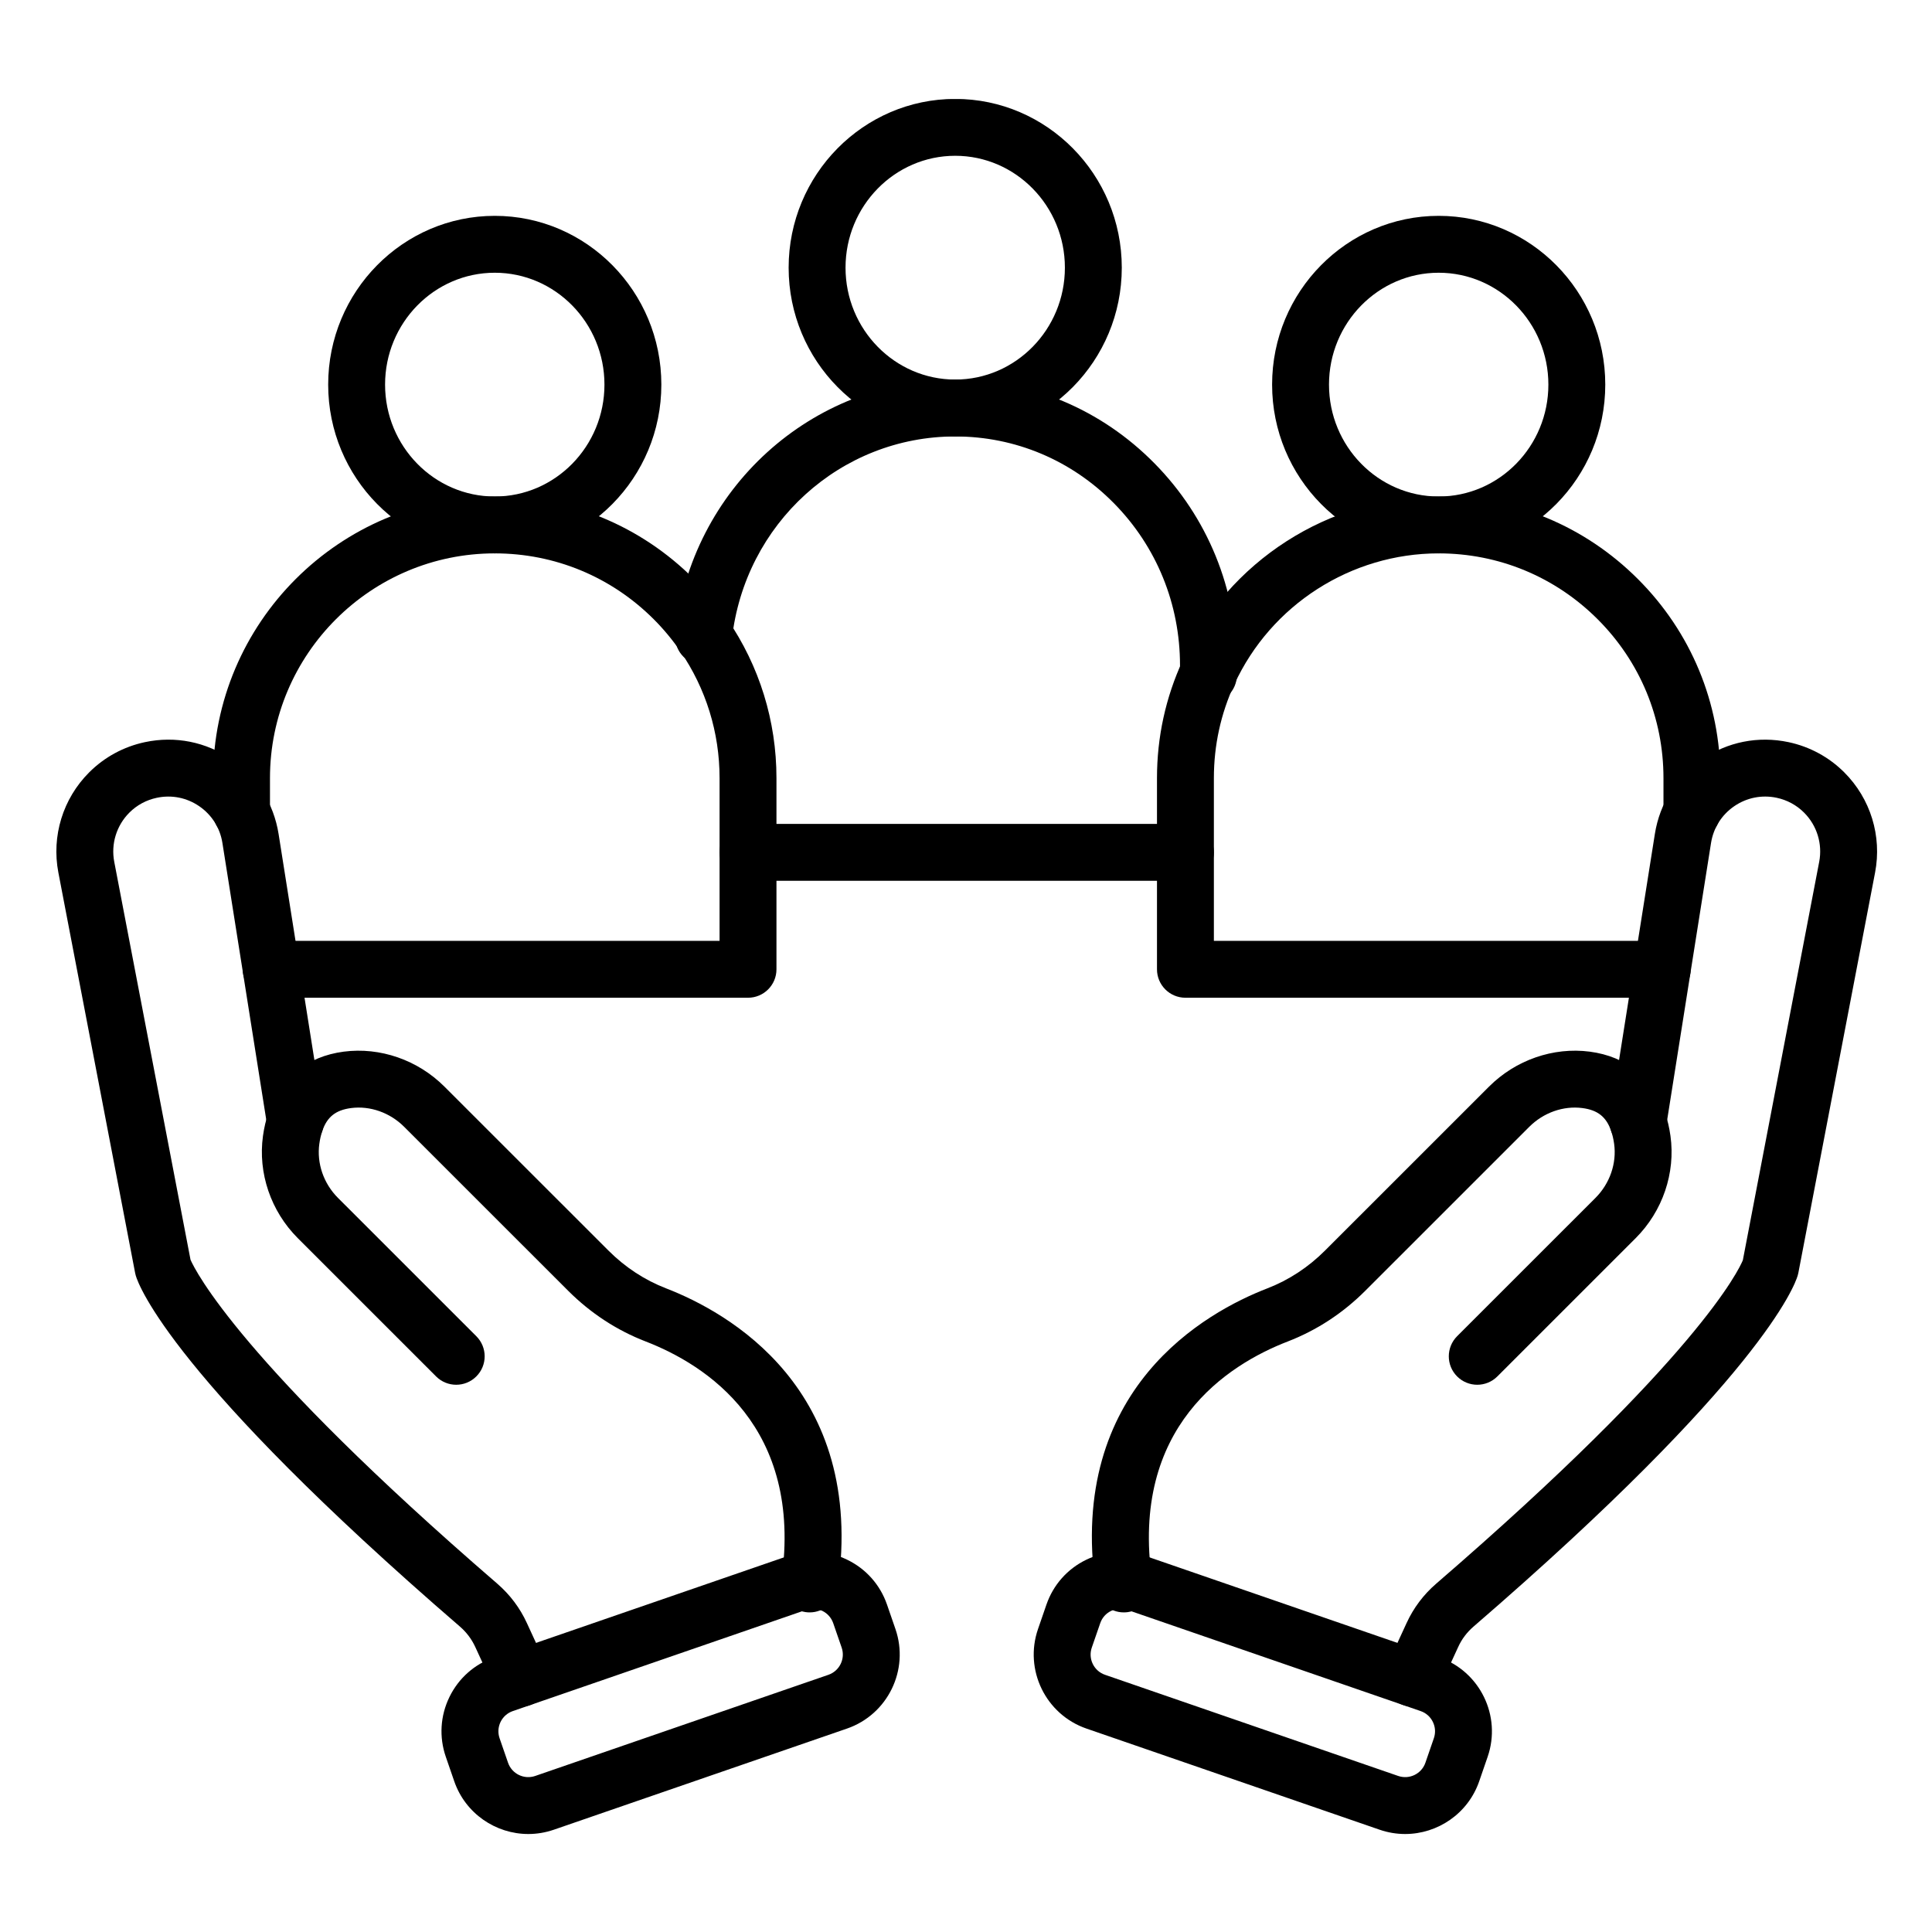
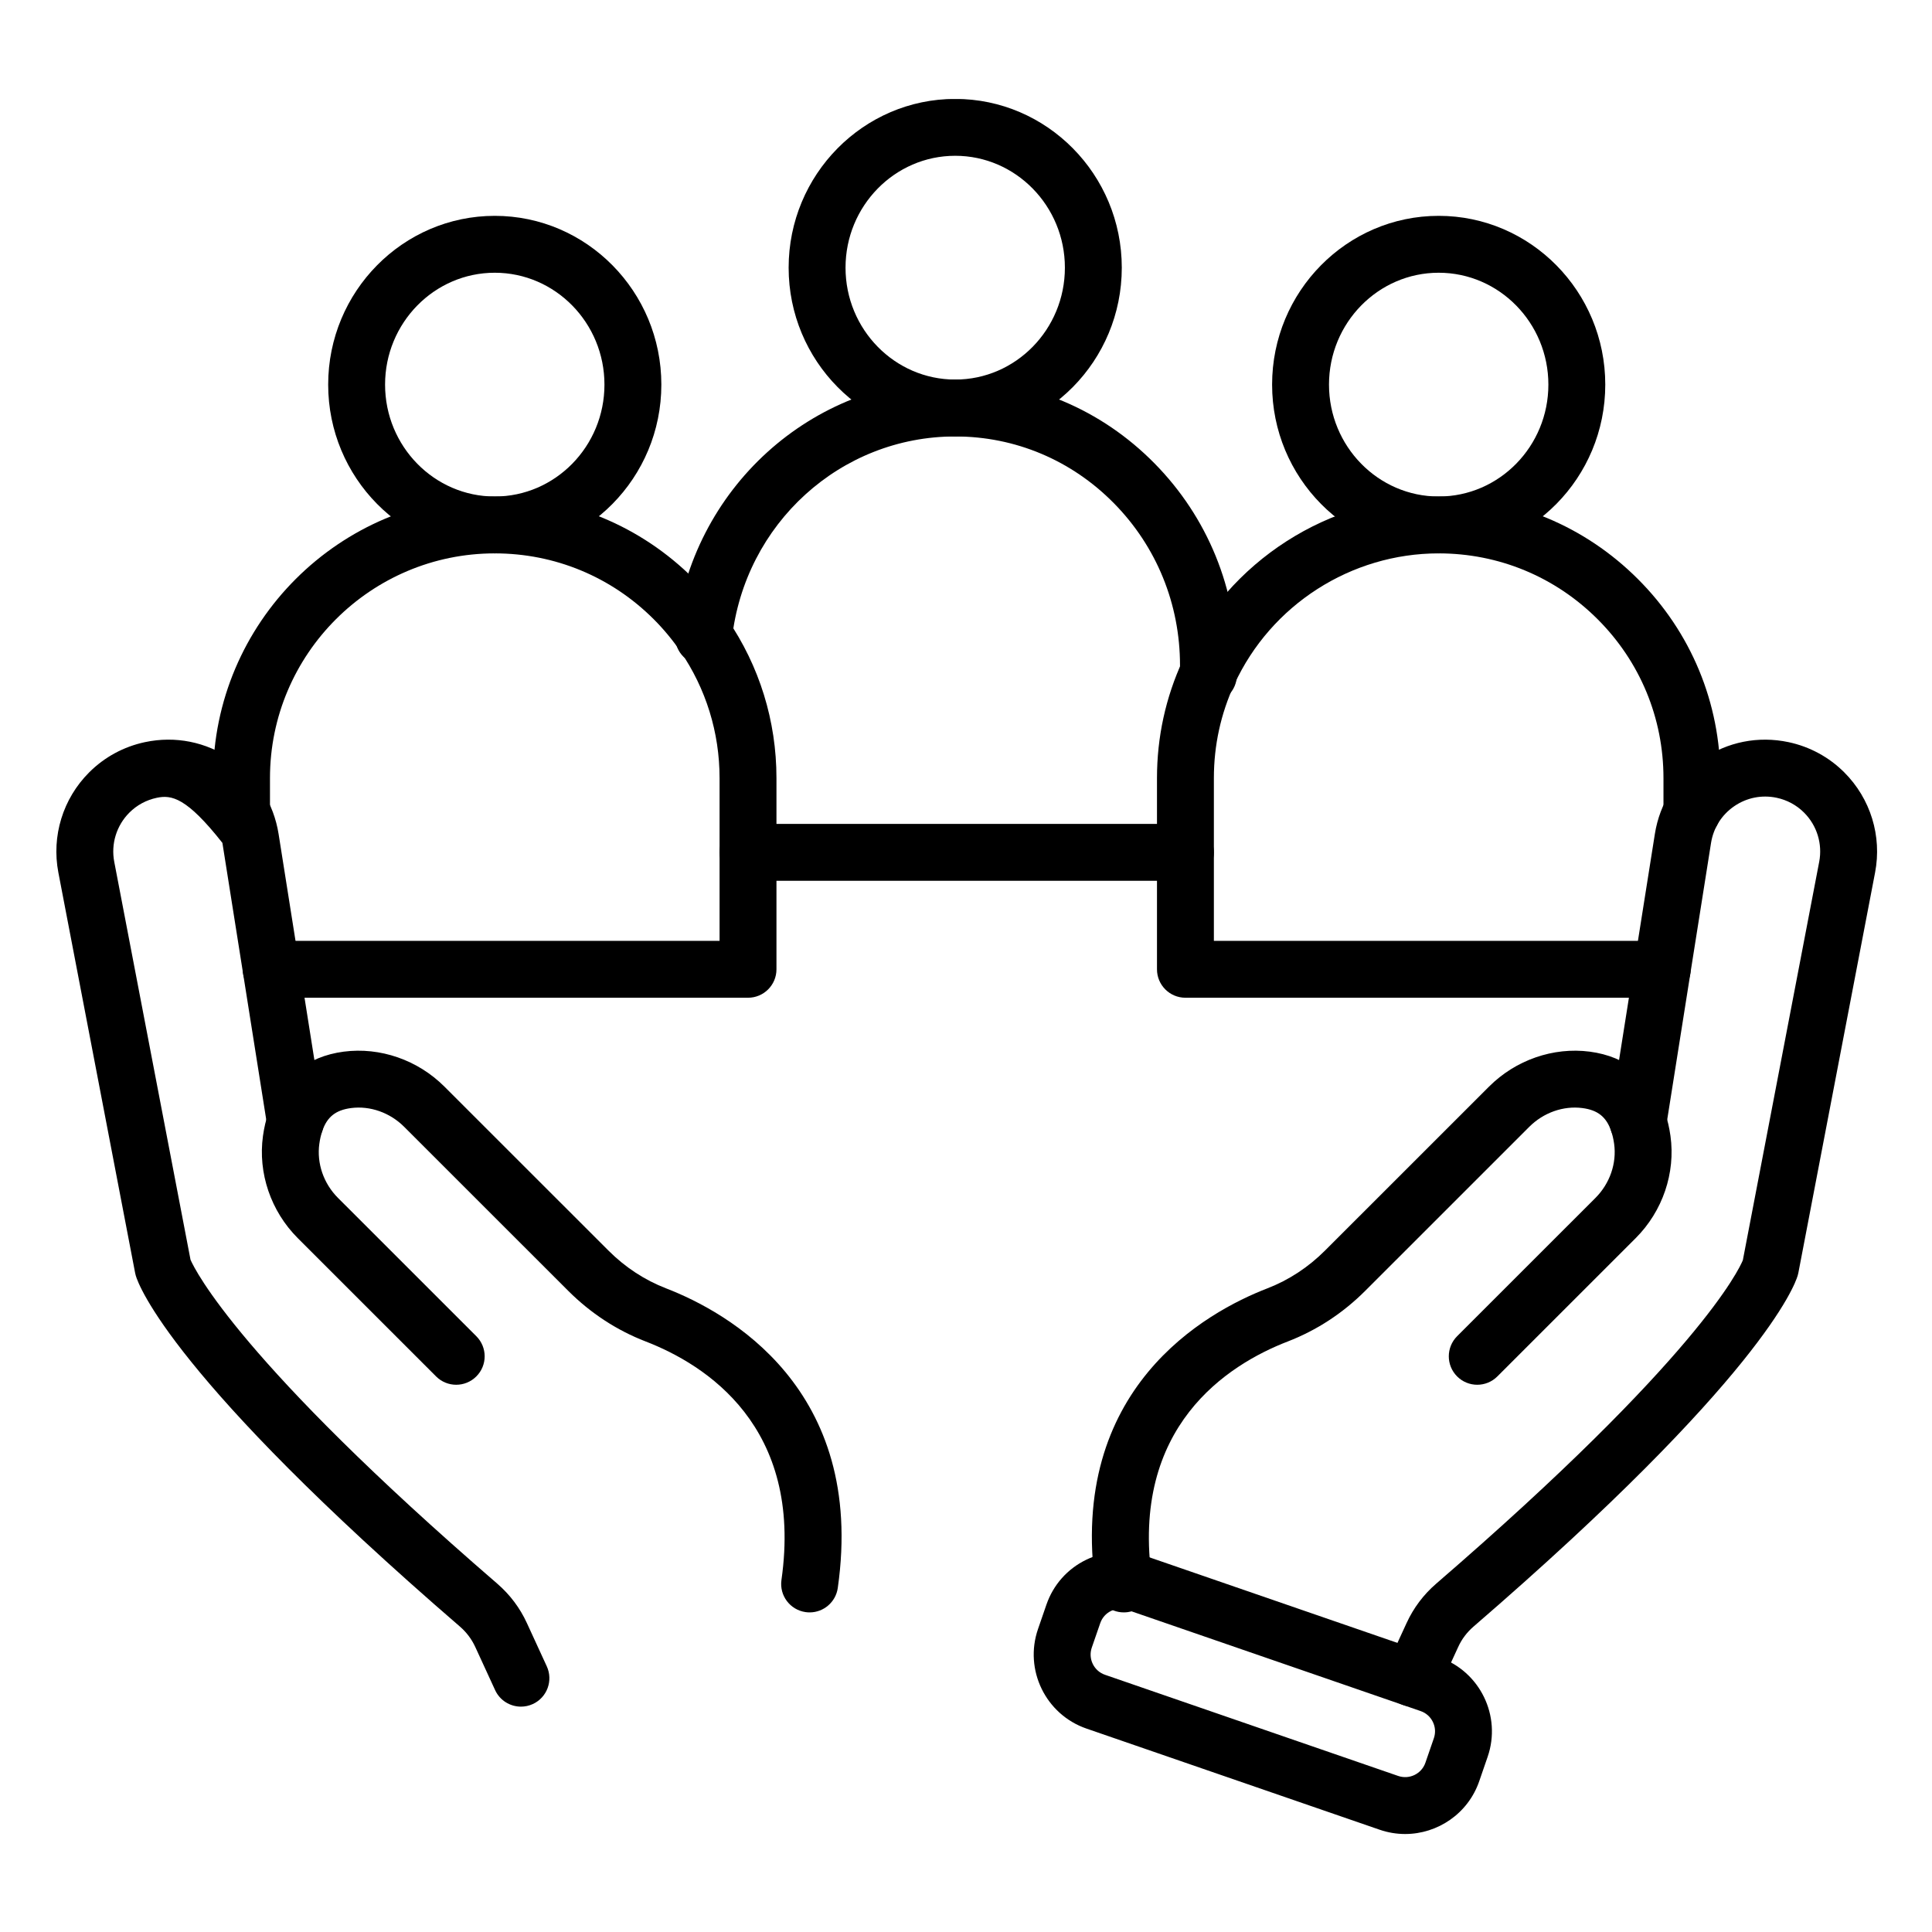
<svg xmlns="http://www.w3.org/2000/svg" width="500" zoomAndPan="magnify" viewBox="0 0 375 375" height="500" preserveAspectRatio="xMidYMid meet" version="1.0">
  <defs>
    <clipPath id="740812bf51">
      <path d="M 153 19.215 L 218 19.215 L 218 85 L 153 85 Z M 153 19.215 " clip-rule="nonzero" />
    </clipPath>
    <clipPath id="629fc6a686">
      <path d="M 200 301 L 290 301 L 290 355.965 L 200 355.965 Z M 200 301 " clip-rule="nonzero" />
    </clipPath>
    <clipPath id="df1c6b0c42">
      <path d="M 85 301 L 175 301 L 175 355.965 L 85 355.965 Z M 85 301 " clip-rule="nonzero" />
    </clipPath>
  </defs>
  <path fill="#000000" d="M 145.191 193.66 L 52.645 193.66 C 49.594 193.66 47.121 191.191 47.121 188.141 C 47.121 185.094 49.594 182.621 52.645 182.621 L 139.668 182.621 L 139.668 151.031 C 139.668 142.184 137.031 133.664 132.043 126.395 C 130.527 124.184 128.793 122.098 126.883 120.188 C 118.641 111.949 107.684 107.41 96.035 107.41 C 71.977 107.41 52.402 126.977 52.402 151.031 L 52.402 157.59 C 52.402 160.637 49.93 163.109 46.879 163.109 C 43.828 163.109 41.359 160.637 41.359 157.59 L 41.359 151.031 C 41.359 120.891 65.887 96.367 96.035 96.367 C 110.633 96.367 124.363 102.055 134.695 112.383 C 137.082 114.77 139.254 117.379 141.152 120.148 C 147.406 129.266 150.711 139.945 150.711 151.031 L 150.711 188.141 C 150.711 191.191 148.238 193.66 145.191 193.66 Z M 145.191 193.66 " fill-opacity="1" fill-rule="nonzero" />
  <path fill="#000000" d="M 96.035 107.41 C 78.203 107.41 63.699 92.715 63.699 74.652 C 63.699 56.59 78.203 41.895 96.035 41.895 C 113.863 41.895 128.367 56.59 128.367 74.652 C 128.367 92.715 113.863 107.41 96.035 107.41 Z M 96.035 52.938 C 84.293 52.938 74.742 62.68 74.742 74.652 C 74.742 86.629 84.293 96.371 96.035 96.371 C 107.773 96.371 117.324 86.629 117.324 74.652 C 117.324 62.68 107.773 52.938 96.035 52.938 Z M 96.035 52.938 " fill-opacity="1" fill-rule="nonzero" />
  <path fill="#000000" d="M 230.094 170.965 L 145.188 170.965 C 142.141 170.965 139.668 168.492 139.668 165.445 C 139.668 162.395 142.141 159.922 145.188 159.922 L 230.094 159.922 C 233.141 159.922 235.613 162.395 235.613 165.445 C 235.613 168.492 233.141 170.965 230.094 170.965 Z M 230.094 170.965 " fill-opacity="1" fill-rule="nonzero" />
  <path fill="#000000" d="M 234.562 136.52 C 231.512 136.52 229.039 134.051 229.039 131 L 229.039 129.129 C 229.039 117.246 224.488 106.082 216.227 97.695 C 207.992 89.324 197.047 84.715 185.406 84.715 C 163.16 84.715 144.535 101.641 142.055 124.094 C 141.785 126.895 139.426 129.082 136.559 129.082 C 133.508 129.082 131.035 126.617 131.035 123.566 L 131.035 123.562 C 131.035 123.359 131.047 123.16 131.07 122.961 C 134.133 94.863 157.492 73.672 185.406 73.672 C 200.031 73.672 213.77 79.453 224.098 89.949 C 234.406 100.414 240.082 114.328 240.082 129.125 L 240.082 131 C 240.082 134.051 237.609 136.52 234.562 136.52 Z M 234.562 136.52 " fill-opacity="1" fill-rule="nonzero" />
  <g clip-path="url(#740812bf51)">
    <path fill="#000000" d="M 185.406 84.715 C 167.578 84.715 153.074 70.02 153.074 51.957 C 153.074 33.895 167.578 19.199 185.406 19.199 C 203.234 19.199 217.738 33.895 217.738 51.957 C 217.738 70.02 203.234 84.715 185.406 84.715 Z M 185.406 30.238 C 173.668 30.238 164.117 39.98 164.117 51.957 C 164.117 63.93 173.668 73.672 185.406 73.672 C 197.145 73.672 206.695 63.93 206.695 51.957 C 206.695 39.98 197.145 30.238 185.406 30.238 Z M 185.406 30.238 " fill-opacity="1" fill-rule="nonzero" />
  </g>
  <path fill="#000000" d="M 322.637 193.66 L 230.09 193.66 C 227.043 193.66 224.57 191.191 224.57 188.141 L 224.57 151.031 C 224.57 143.078 226.242 135.406 229.543 128.23 C 238.438 108.875 257.945 96.367 279.246 96.367 C 293.848 96.367 307.574 102.055 317.906 112.383 C 328.234 122.699 333.926 136.426 333.926 151.031 L 333.926 157.59 C 333.926 160.637 331.453 163.109 328.402 163.109 C 325.352 163.109 322.879 160.637 322.879 157.59 L 322.879 151.031 C 322.879 139.375 318.34 128.426 310.098 120.191 C 301.852 111.949 290.898 107.41 279.246 107.41 C 262.25 107.41 246.68 117.391 239.578 132.844 C 236.945 138.562 235.613 144.68 235.613 151.031 L 235.613 182.621 L 322.637 182.621 C 325.688 182.621 328.16 185.094 328.16 188.141 C 328.16 191.191 325.688 193.66 322.637 193.66 Z M 322.637 193.66 " fill-opacity="1" fill-rule="nonzero" />
  <path fill="#000000" d="M 279.246 107.41 C 261.418 107.41 246.914 92.715 246.914 74.652 C 246.914 56.59 261.418 41.895 279.246 41.895 C 297.078 41.895 311.582 56.59 311.582 74.652 C 311.582 92.715 297.078 107.41 279.246 107.41 Z M 279.246 52.938 C 267.508 52.938 257.957 62.68 257.957 74.652 C 257.957 86.629 267.508 96.371 279.246 96.371 C 290.988 96.371 300.539 86.629 300.539 74.652 C 300.539 62.68 290.988 52.938 279.246 52.938 Z M 279.246 52.938 " fill-opacity="1" fill-rule="nonzero" />
  <path fill="#000000" d="M 274.164 331.258 C 273.395 331.258 272.609 331.098 271.859 330.75 C 269.09 329.477 267.879 326.199 269.152 323.43 L 273.012 315.043 C 274.359 312.102 276.297 309.523 278.766 307.387 C 329.641 263.461 337.586 246.316 338.285 244.605 L 353.105 167.281 C 353.773 163.805 352.676 160.234 350.168 157.727 C 348.715 156.273 346.875 155.277 344.852 154.848 C 341.965 154.238 339.035 154.82 336.602 156.492 C 334.172 158.164 332.578 160.691 332.113 163.605 L 323.402 218.602 C 323.391 218.688 323.375 218.777 323.355 218.863 C 322.734 221.848 319.809 223.77 316.824 223.148 C 313.891 222.539 311.992 219.719 312.508 216.793 L 321.207 161.879 C 322.148 155.941 325.395 150.801 330.348 147.395 C 335.301 143.992 341.266 142.805 347.141 144.047 C 351.262 144.922 355.008 146.949 357.977 149.922 C 363.074 155.016 365.309 162.281 363.953 169.355 L 349.059 247.07 C 349.023 247.25 348.98 247.426 348.926 247.602 C 348.363 249.5 341.82 267.535 285.988 315.738 C 284.727 316.832 283.734 318.148 283.047 319.648 L 279.184 328.043 C 278.254 330.066 276.254 331.258 274.164 331.258 Z M 274.164 331.258 " fill-opacity="1" fill-rule="nonzero" />
  <path fill="#000000" d="M 218.129 312.965 C 215.426 312.965 213.062 310.98 212.668 308.227 C 207.148 269.492 234.129 254.656 245.984 250.074 C 250.156 248.461 253.93 245.988 257.191 242.727 L 289.02 210.91 C 294.191 205.738 301.504 203.203 308.57 204.125 C 315.707 205.059 320.895 209.262 323.176 215.957 C 323.652 217.332 324.012 218.867 324.238 220.488 C 325.238 227.68 322.715 235.094 317.488 240.32 L 290.637 267.164 C 288.48 269.32 284.984 269.32 282.828 267.164 C 280.672 265.008 280.672 261.516 282.828 259.355 L 309.676 232.516 C 312.473 229.719 313.828 225.793 313.301 222.008 C 313.172 221.094 312.98 220.266 312.73 219.543 C 311.793 216.793 310.125 215.465 307.141 215.074 C 303.449 214.594 299.59 215.953 296.828 218.719 L 265.004 250.535 C 260.645 254.891 255.586 258.203 249.965 260.375 C 238.297 264.883 219.359 276.891 223.605 306.668 C 224.035 309.684 221.938 312.48 218.918 312.91 C 218.652 312.949 218.387 312.965 218.129 312.965 Z M 218.129 312.965 " fill-opacity="1" fill-rule="nonzero" />
  <g clip-path="url(#629fc6a686)">
    <path fill="#000000" d="M 272.734 355.98 C 271.094 355.98 269.426 355.711 267.789 355.148 L 210.883 335.516 C 202.961 332.781 198.742 324.117 201.477 316.195 L 203.113 311.453 C 204.438 307.617 207.176 304.523 210.828 302.75 C 214.477 300.973 218.602 300.723 222.438 302.047 L 279.344 321.68 C 287.266 324.414 291.484 333.078 288.75 340.996 L 287.113 345.742 C 284.945 352.027 279.039 355.98 272.734 355.98 Z M 217.477 312.254 C 216.855 312.254 216.238 312.395 215.66 312.676 C 214.664 313.16 213.918 314.004 213.555 315.055 L 211.914 319.797 C 211.555 320.848 211.621 321.973 212.105 322.969 C 212.594 323.969 213.438 324.715 214.488 325.078 L 271.391 344.711 C 273.559 345.457 275.926 344.305 276.672 342.141 L 278.309 337.395 C 278.672 336.348 278.605 335.219 278.117 334.223 C 277.633 333.227 276.789 332.477 275.738 332.117 L 218.836 312.484 C 218.391 312.332 217.934 312.254 217.477 312.254 Z M 217.477 312.254 " fill-opacity="1" fill-rule="nonzero" />
  </g>
-   <path fill="#000000" d="M 101.117 331.258 C 99.027 331.258 97.027 330.066 96.098 328.043 L 92.238 319.652 C 91.555 318.168 90.539 316.816 89.289 315.734 C 33.465 267.535 26.918 249.5 26.355 247.602 C 26.305 247.426 26.262 247.25 26.227 247.07 L 11.328 169.355 C 9.973 162.281 12.207 155.016 17.305 149.922 C 20.273 146.949 24.02 144.922 28.141 144.047 C 34.016 142.801 39.984 143.992 44.938 147.395 C 49.891 150.801 53.133 155.941 54.074 161.875 L 62.781 216.844 C 63.258 219.746 61.367 222.543 58.461 223.148 C 55.477 223.773 52.551 221.863 51.93 218.879 C 51.91 218.793 51.891 218.688 51.879 218.602 L 43.168 163.605 C 42.707 160.691 41.109 158.164 38.68 156.492 C 36.246 154.82 33.316 154.238 30.43 154.852 C 28.406 155.277 26.566 156.273 25.113 157.727 C 22.609 160.234 21.508 163.805 22.176 167.281 L 36.98 244.52 C 37.895 246.609 46.676 264.355 96.512 307.383 C 98.988 309.527 100.926 312.105 102.273 315.047 L 106.129 323.43 C 107.402 326.199 106.191 329.48 103.422 330.754 C 102.672 331.094 101.887 331.258 101.117 331.258 Z M 101.117 331.258 " fill-opacity="1" fill-rule="nonzero" />
+   <path fill="#000000" d="M 101.117 331.258 C 99.027 331.258 97.027 330.066 96.098 328.043 L 92.238 319.652 C 91.555 318.168 90.539 316.816 89.289 315.734 C 33.465 267.535 26.918 249.5 26.355 247.602 C 26.305 247.426 26.262 247.25 26.227 247.07 L 11.328 169.355 C 9.973 162.281 12.207 155.016 17.305 149.922 C 20.273 146.949 24.02 144.922 28.141 144.047 C 34.016 142.801 39.984 143.992 44.938 147.395 C 49.891 150.801 53.133 155.941 54.074 161.875 L 62.781 216.844 C 63.258 219.746 61.367 222.543 58.461 223.148 C 55.477 223.773 52.551 221.863 51.93 218.879 C 51.91 218.793 51.891 218.688 51.879 218.602 L 43.168 163.605 C 36.246 154.82 33.316 154.238 30.43 154.852 C 28.406 155.277 26.566 156.273 25.113 157.727 C 22.609 160.234 21.508 163.805 22.176 167.281 L 36.98 244.52 C 37.895 246.609 46.676 264.355 96.512 307.383 C 98.988 309.527 100.926 312.105 102.273 315.047 L 106.129 323.43 C 107.402 326.199 106.191 329.48 103.422 330.754 C 102.672 331.094 101.887 331.258 101.117 331.258 Z M 101.117 331.258 " fill-opacity="1" fill-rule="nonzero" />
  <path fill="#000000" d="M 157.152 312.965 C 156.891 312.965 156.629 312.949 156.367 312.91 C 153.348 312.48 151.246 309.684 151.68 306.668 C 155.926 276.891 136.984 264.883 125.316 260.375 C 119.699 258.203 114.641 254.891 110.277 250.535 L 78.453 218.719 C 75.691 215.953 71.832 214.594 68.145 215.074 C 65.156 215.465 63.488 216.793 62.559 219.516 C 62.301 220.27 62.109 221.094 61.984 222.004 C 61.453 225.793 62.809 229.723 65.605 232.516 L 92.453 259.355 C 94.613 261.512 94.613 265.008 92.453 267.164 C 90.297 269.32 86.801 269.32 84.645 267.164 L 57.797 240.32 C 52.566 235.094 50.043 227.68 51.043 220.484 C 51.266 218.867 51.629 217.332 52.117 215.93 C 54.387 209.262 59.574 205.059 66.715 204.125 C 73.781 203.203 81.09 205.738 86.262 210.91 L 118.09 242.727 C 121.352 245.988 125.125 248.461 129.297 250.074 C 141.152 254.656 168.137 269.492 162.613 308.223 C 162.219 310.98 159.855 312.965 157.152 312.965 Z M 157.152 312.965 " fill-opacity="1" fill-rule="nonzero" />
  <g clip-path="url(#df1c6b0c42)">
-     <path fill="#000000" d="M 102.547 355.98 C 96.242 355.98 90.336 352.027 88.168 345.742 L 86.531 340.996 C 85.207 337.16 85.457 333.039 87.234 329.391 C 89.008 325.742 92.102 323.004 95.938 321.68 L 152.844 302.047 C 156.684 300.723 160.805 300.973 164.453 302.75 C 168.105 304.523 170.844 307.617 172.168 311.453 L 173.805 316.195 C 176.539 324.117 172.32 332.781 164.398 335.516 L 107.492 355.148 C 105.855 355.711 104.188 355.98 102.547 355.98 Z M 157.805 312.254 C 157.348 312.254 156.891 312.328 156.445 312.484 L 99.543 332.117 C 98.492 332.477 97.648 333.227 97.16 334.223 C 96.676 335.223 96.609 336.348 96.969 337.395 L 98.609 342.141 C 99.355 344.305 101.723 345.457 103.887 344.711 L 160.793 325.078 C 162.957 324.332 164.113 321.965 163.367 319.801 L 161.727 315.055 C 161.363 314.008 160.617 313.16 159.621 312.676 C 159.043 312.395 158.426 312.254 157.805 312.254 Z M 157.805 312.254 " fill-opacity="1" fill-rule="nonzero" />
-   </g>
+     </g>
</svg>